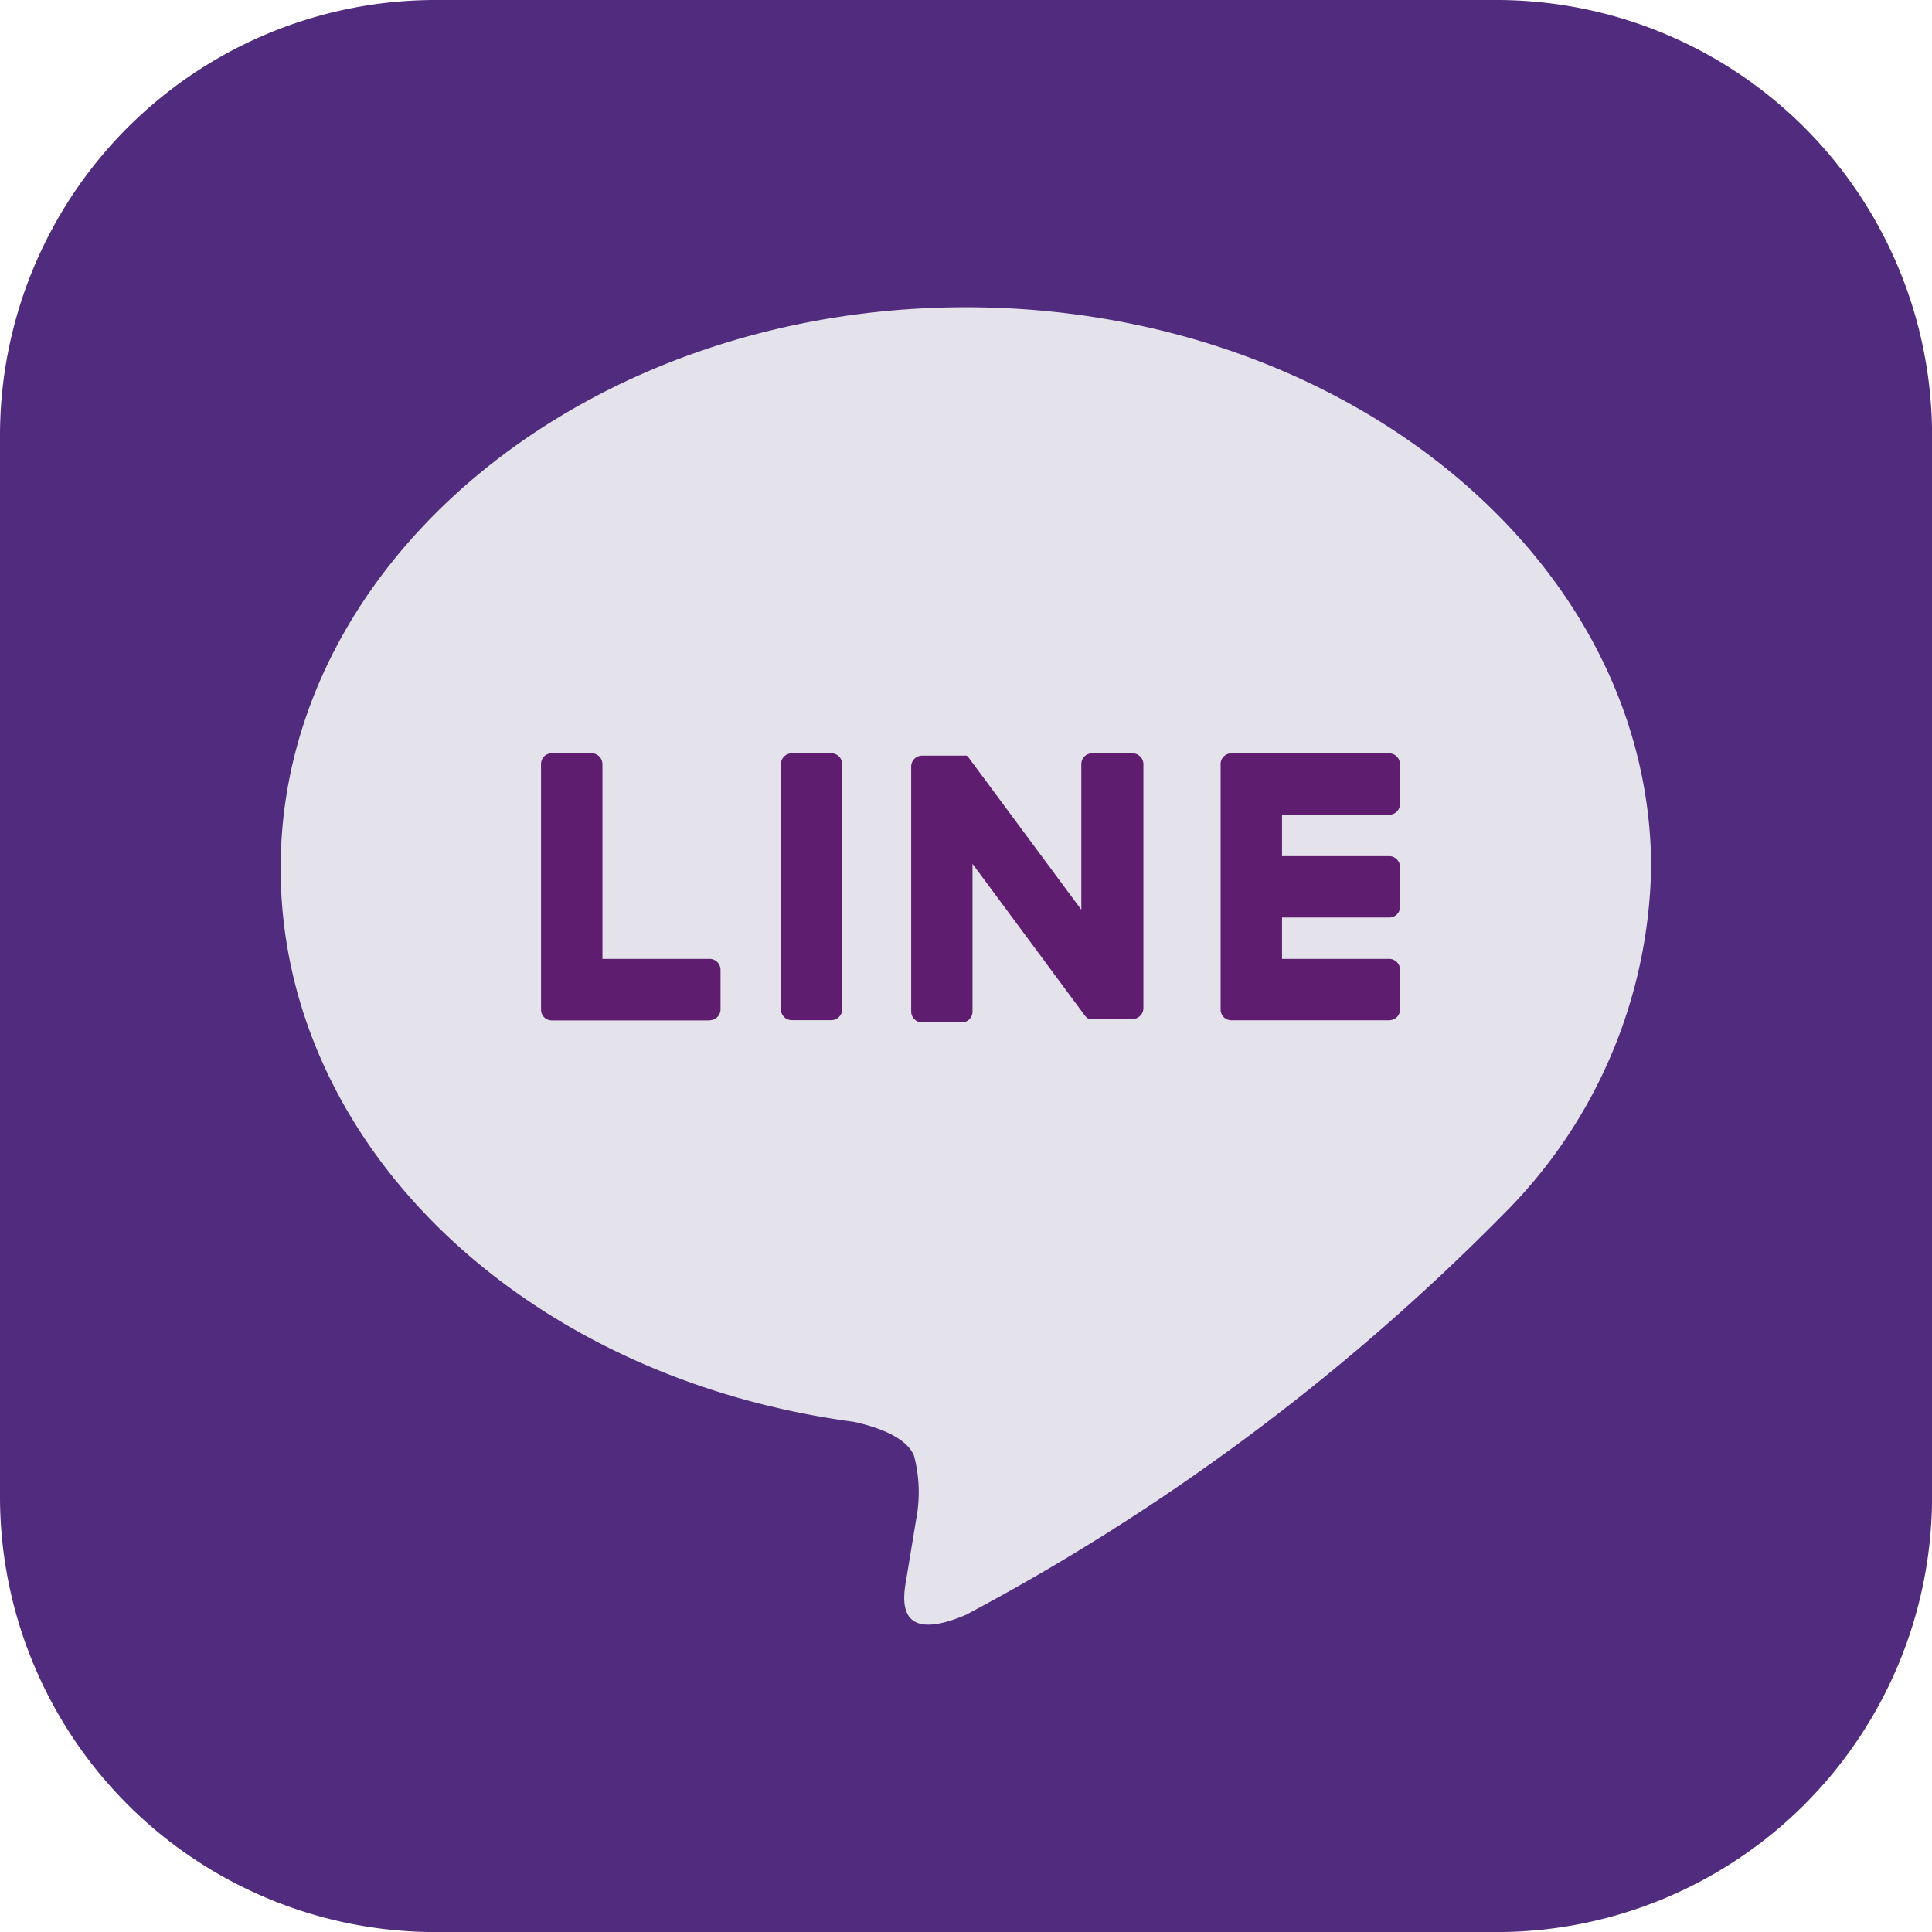
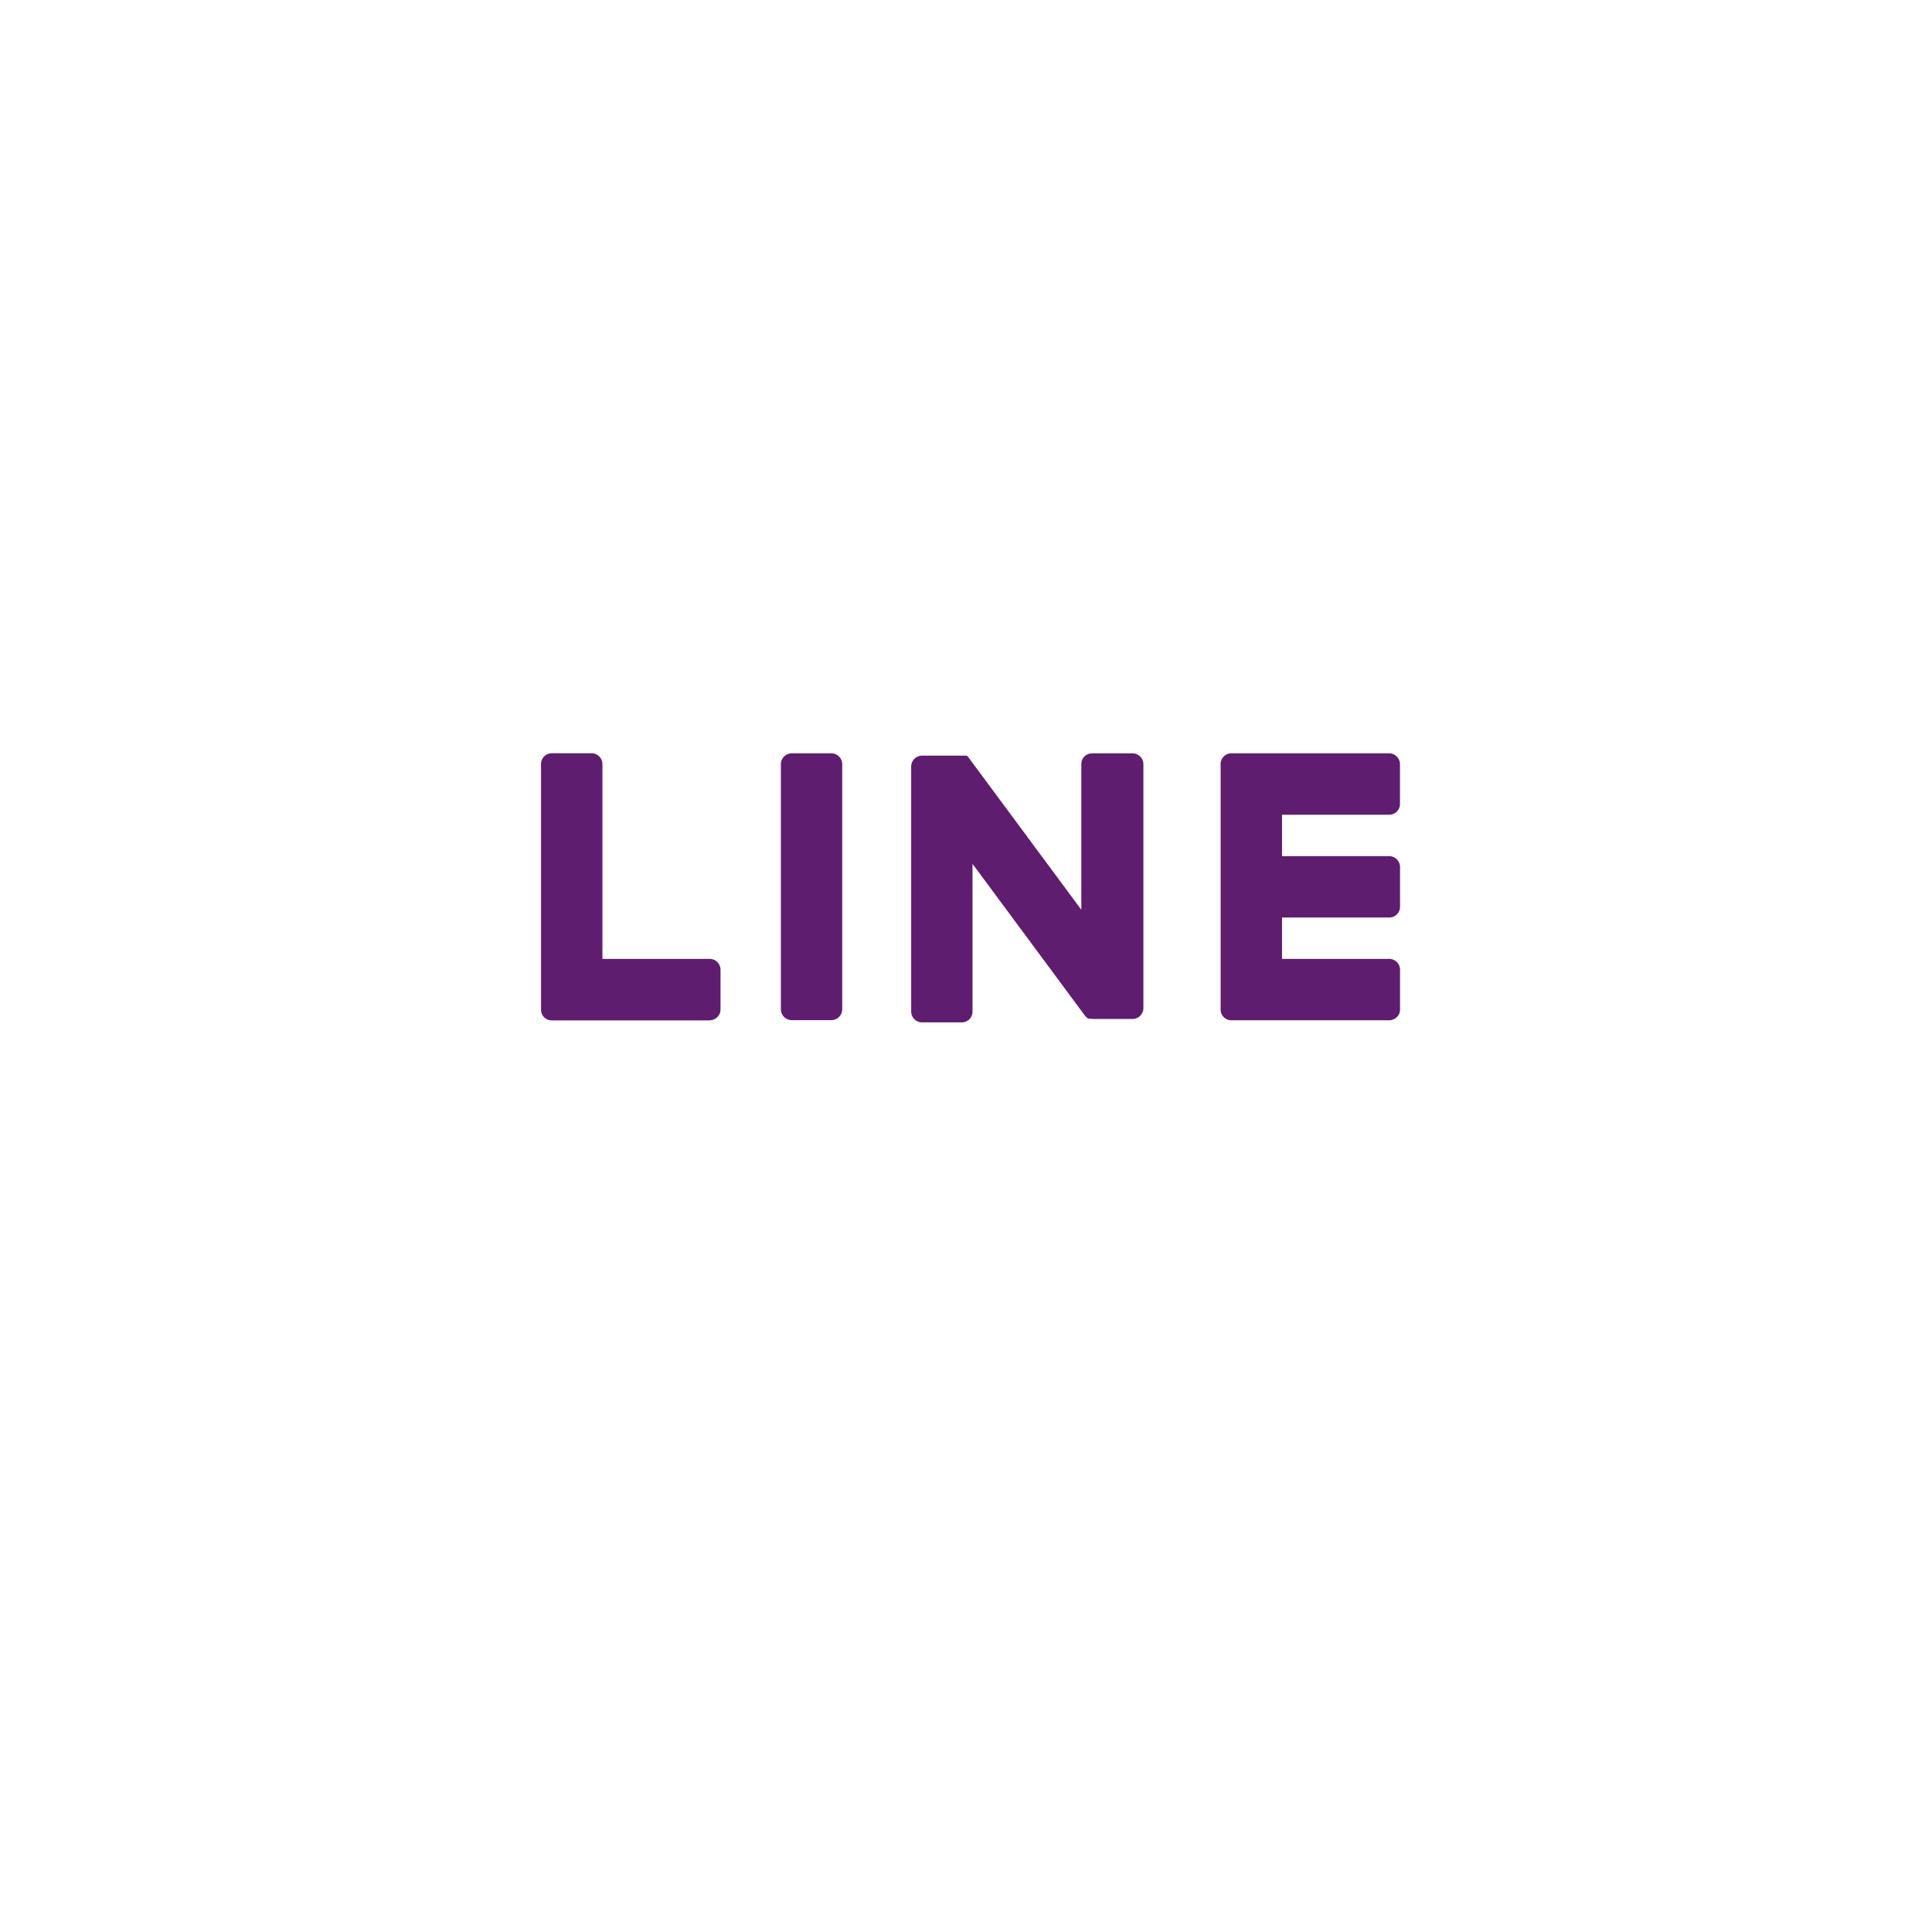
<svg xmlns="http://www.w3.org/2000/svg" width="28.321" height="28.321">
-   <path fill="#512b7d" d="M21.937 0H6.385A6.385 6.385 0 0 0 0 6.385v15.552a6.385 6.385 0 0 0 6.385 6.385h15.552a6.385 6.385 0 0 0 6.385-6.385V6.385A6.385 6.385 0 0 0 21.937 0" />
-   <path fill="#e4e2ea" d="M24.204 12.728c0-4.535-4.506-8.224-10.045-8.224S4.114 8.193 4.114 12.728c0 4.065 3.574 7.47 8.4 8.114.327.071.772.218.885.5a2.1 2.1 0 0 1 .033.917s-.118.715-.143.867c-.044.256-.2 1 .87.546a32.4 32.4 0 0 0 7.891-5.884 7.35 7.35 0 0 0 2.153-5.06Z" />
  <path fill="#5e1d6f" d="M20.365 14.956h-2.314a.157.157 0 0 1-.158-.158v-3.597a.157.157 0 0 1 .158-.158h2.314a.16.16 0 0 1 .157.158v.584a.157.157 0 0 1-.157.158h-1.572v.607h1.573a.16.16 0 0 1 .157.158v.584a.157.157 0 0 1-.157.158h-1.573v.606h1.573a.16.16 0 0 1 .157.157v.584a.157.157 0 0 1-.157.158Zm-9.961 0a.16.16 0 0 0 .158-.158v-.584a.16.16 0 0 0-.158-.158H8.831V11.2a.16.16 0 0 0-.157-.158h-.585a.157.157 0 0 0-.158.158v3.6a.157.157 0 0 0 .158.158h2.315Zm1.785-3.913h-.584a.16.16 0 0 0-.158.158v3.595a.16.16 0 0 0 .158.158h.584a.16.16 0 0 0 .157-.158v-3.595a.16.16 0 0 0-.157-.158m4.403 0h-.584a.157.157 0 0 0-.157.158v2.135l-1.645-2.221-.012-.016-.009-.01-.008-.007-.008-.005h-.655a.16.16 0 0 0-.157.157v3.595a.16.16 0 0 0 .157.158h.584a.157.157 0 0 0 .158-.158v-2.166l1.647 2.224a.2.2 0 0 0 .041.039l.01.006h.027a.2.2 0 0 0 .041.005h.581a.16.16 0 0 0 .158-.158v-3.578a.16.16 0 0 0-.158-.158Z" />
</svg>